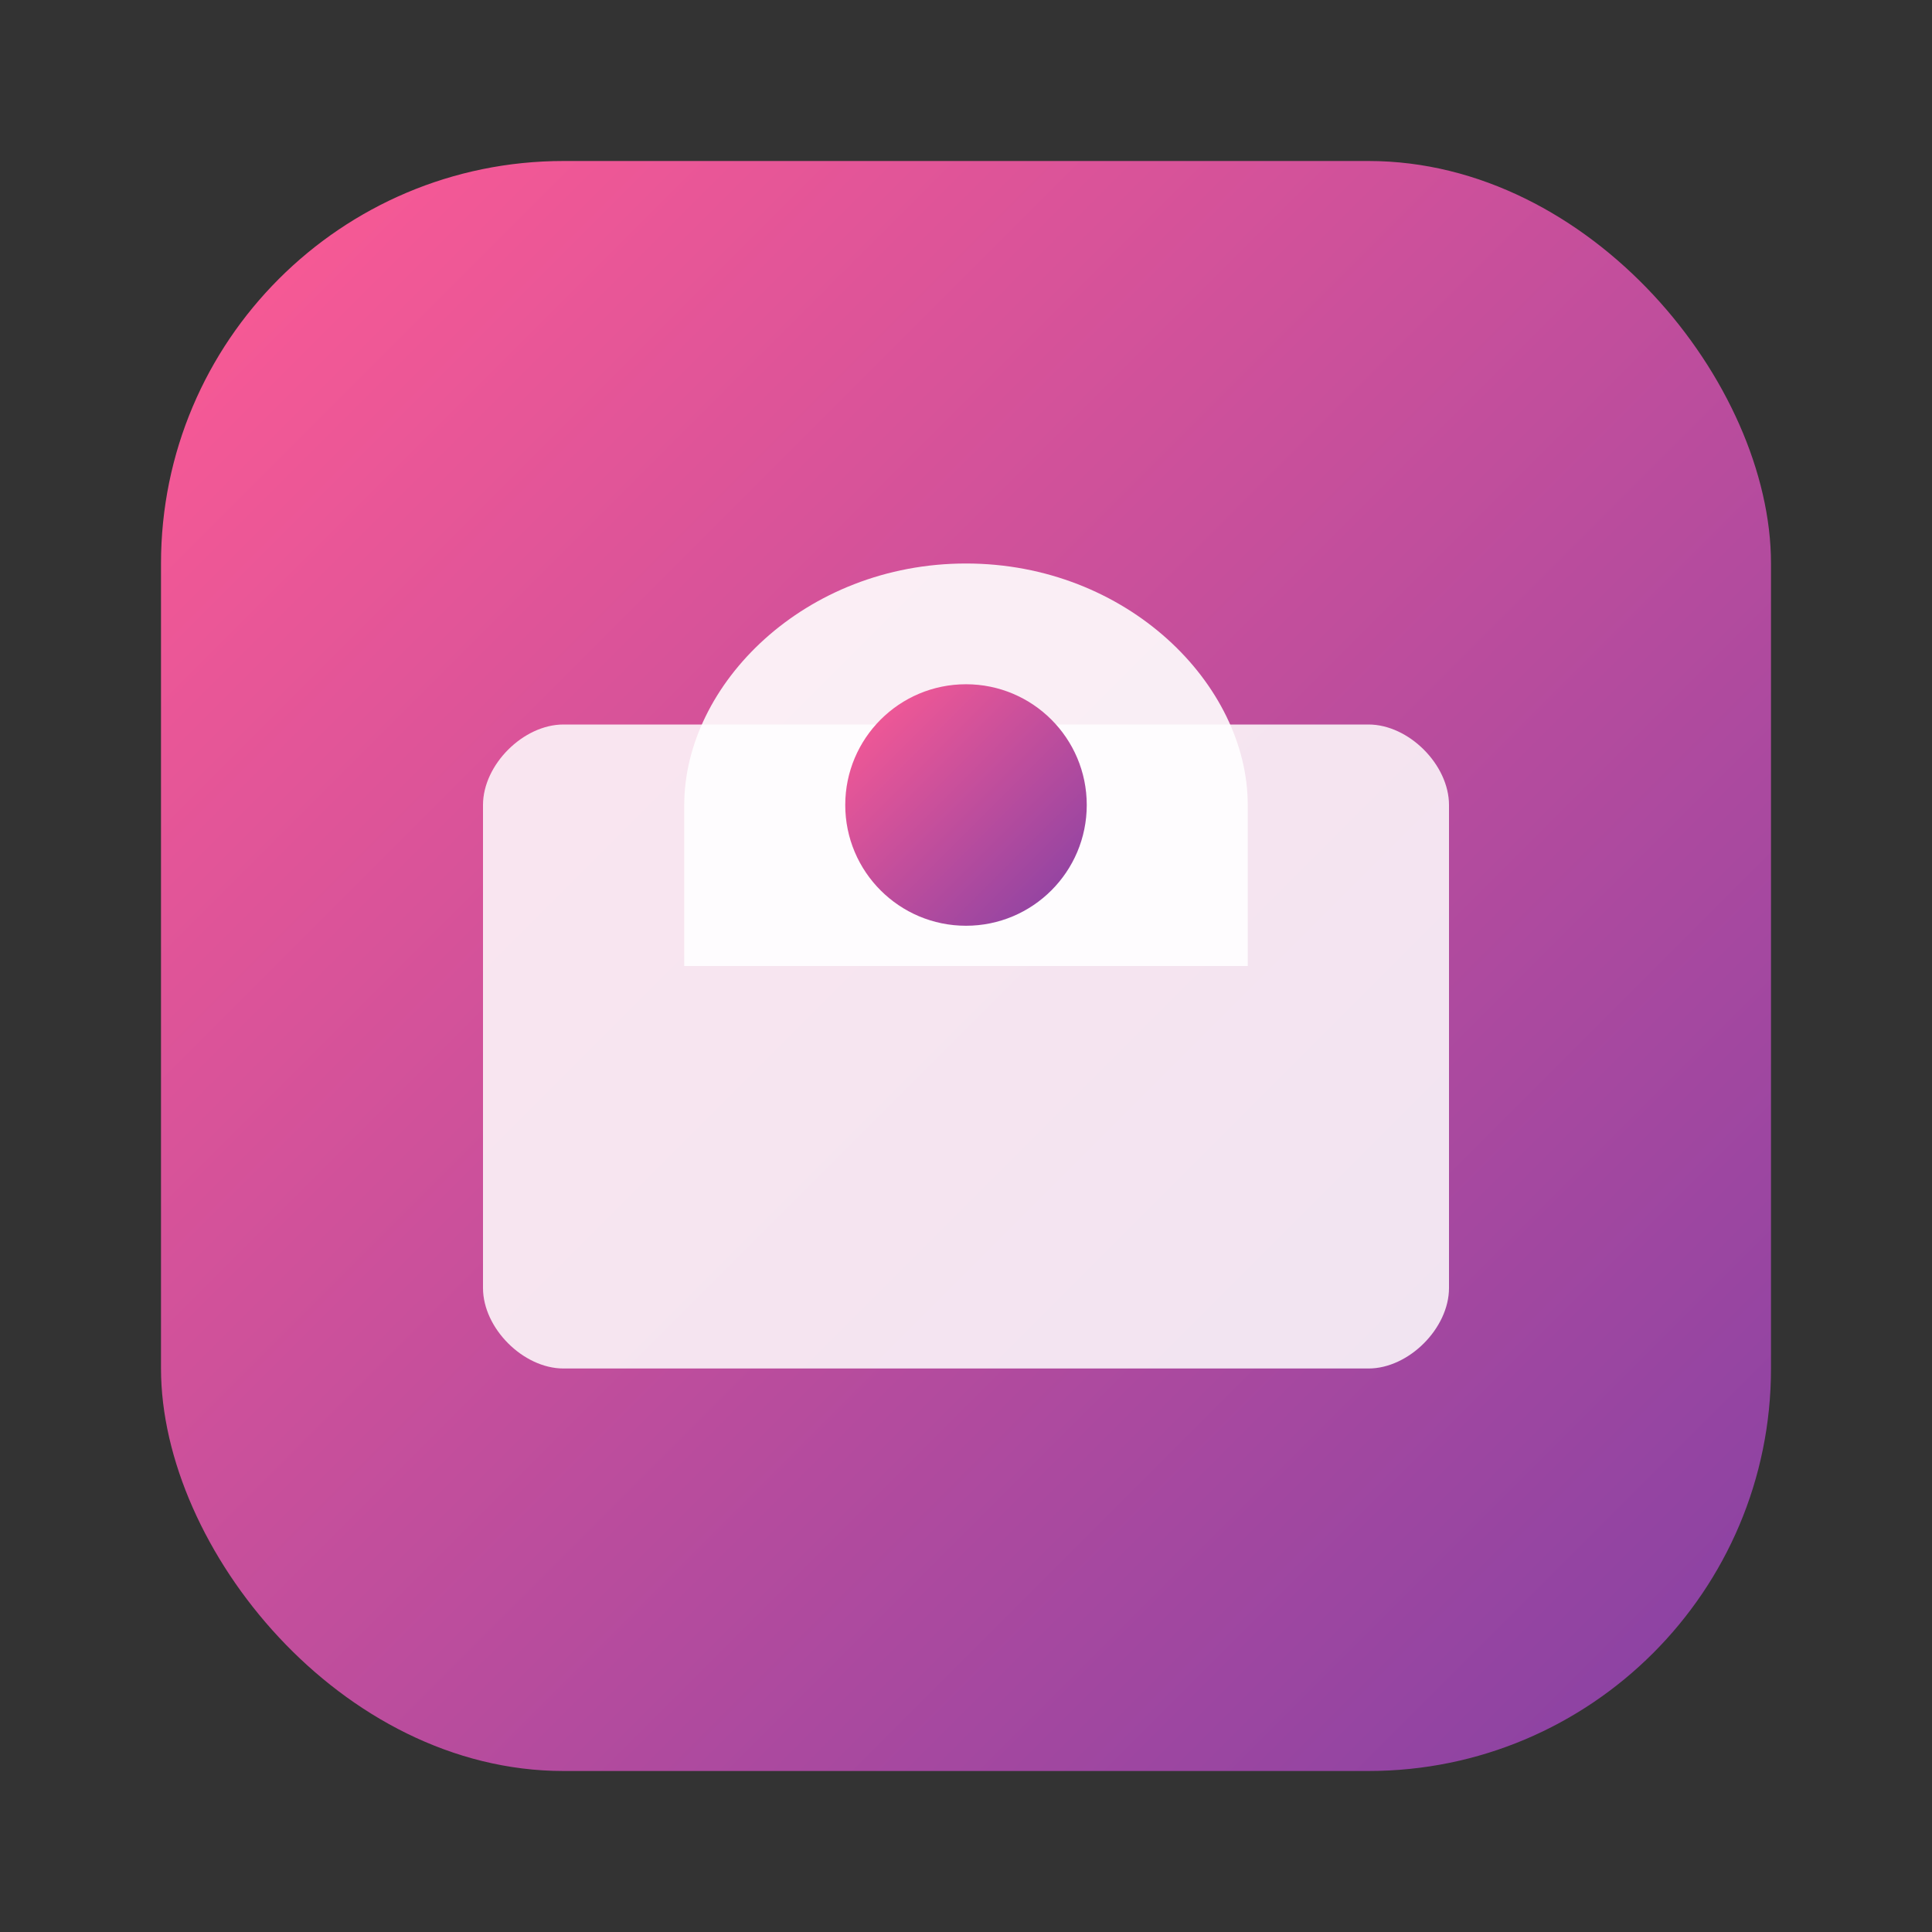
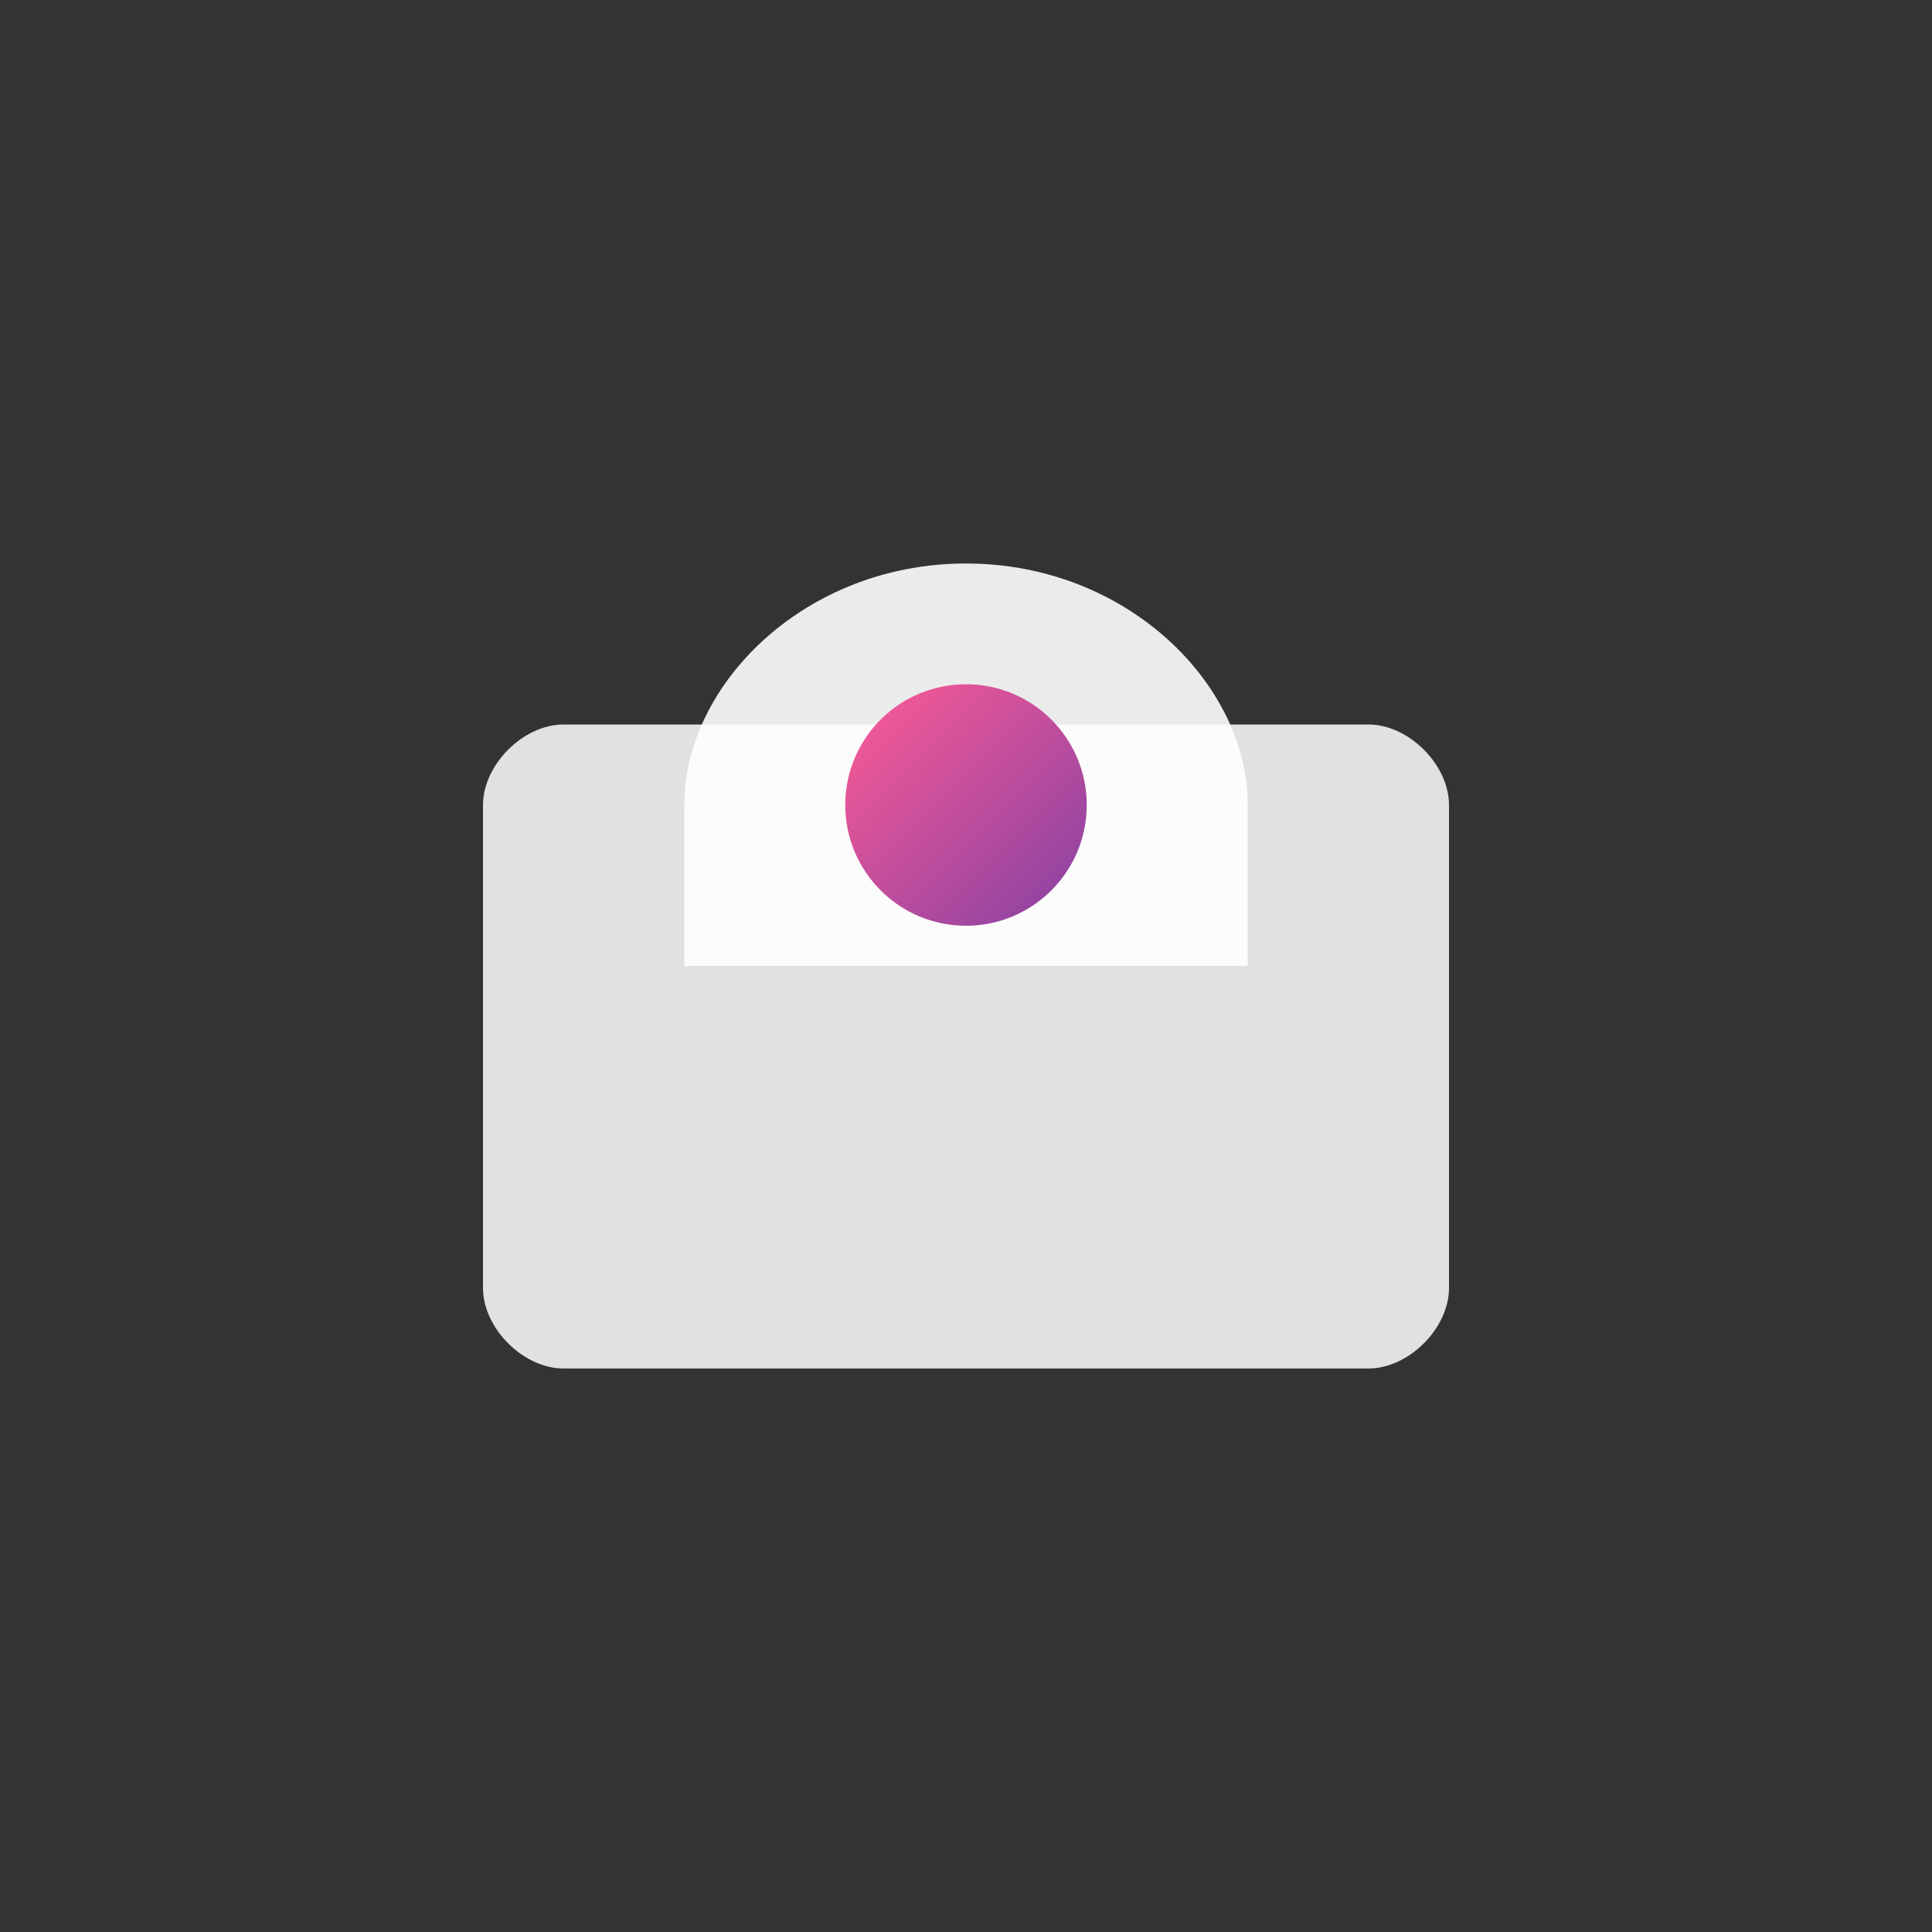
<svg xmlns="http://www.w3.org/2000/svg" width="48" height="48" viewBox="0 0 48 48" fill="none">
  <rect x="0" y="0" width="48" height="48" fill="#333333" stroke="none" />
  <defs>
    <linearGradient id="grad" x1="0%" y1="0%" x2="100%" y2="100%">
      <stop offset="0%" style="stop-color:#FF5B94;stop-opacity:1" />
      <stop offset="100%" style="stop-color:#8441A4;stop-opacity:1" />
    </linearGradient>
  </defs>
-   <rect x="4" y="4" width="40" height="40" rx="10" fill="url(#grad)" />
  <path d="M14 18 L34 18 C35 18 36 19 36 20 L36 32 C36 33 35 34 34 34 L14 34 C13 34 12 33 12 32 L12 20 C12 19 13 18 14 18 Z" fill="#FFFFFF" fill-opacity="0.85" />
  <path d="M24 14 C28 14 31 17 31 20 L31 24 L17 24 L17 20 C17 17 20 14 24 14 Z" fill="#FFFFFF" fill-opacity="0.9" />
  <circle cx="24" cy="20" r="3" fill="url(#grad)" />
</svg>